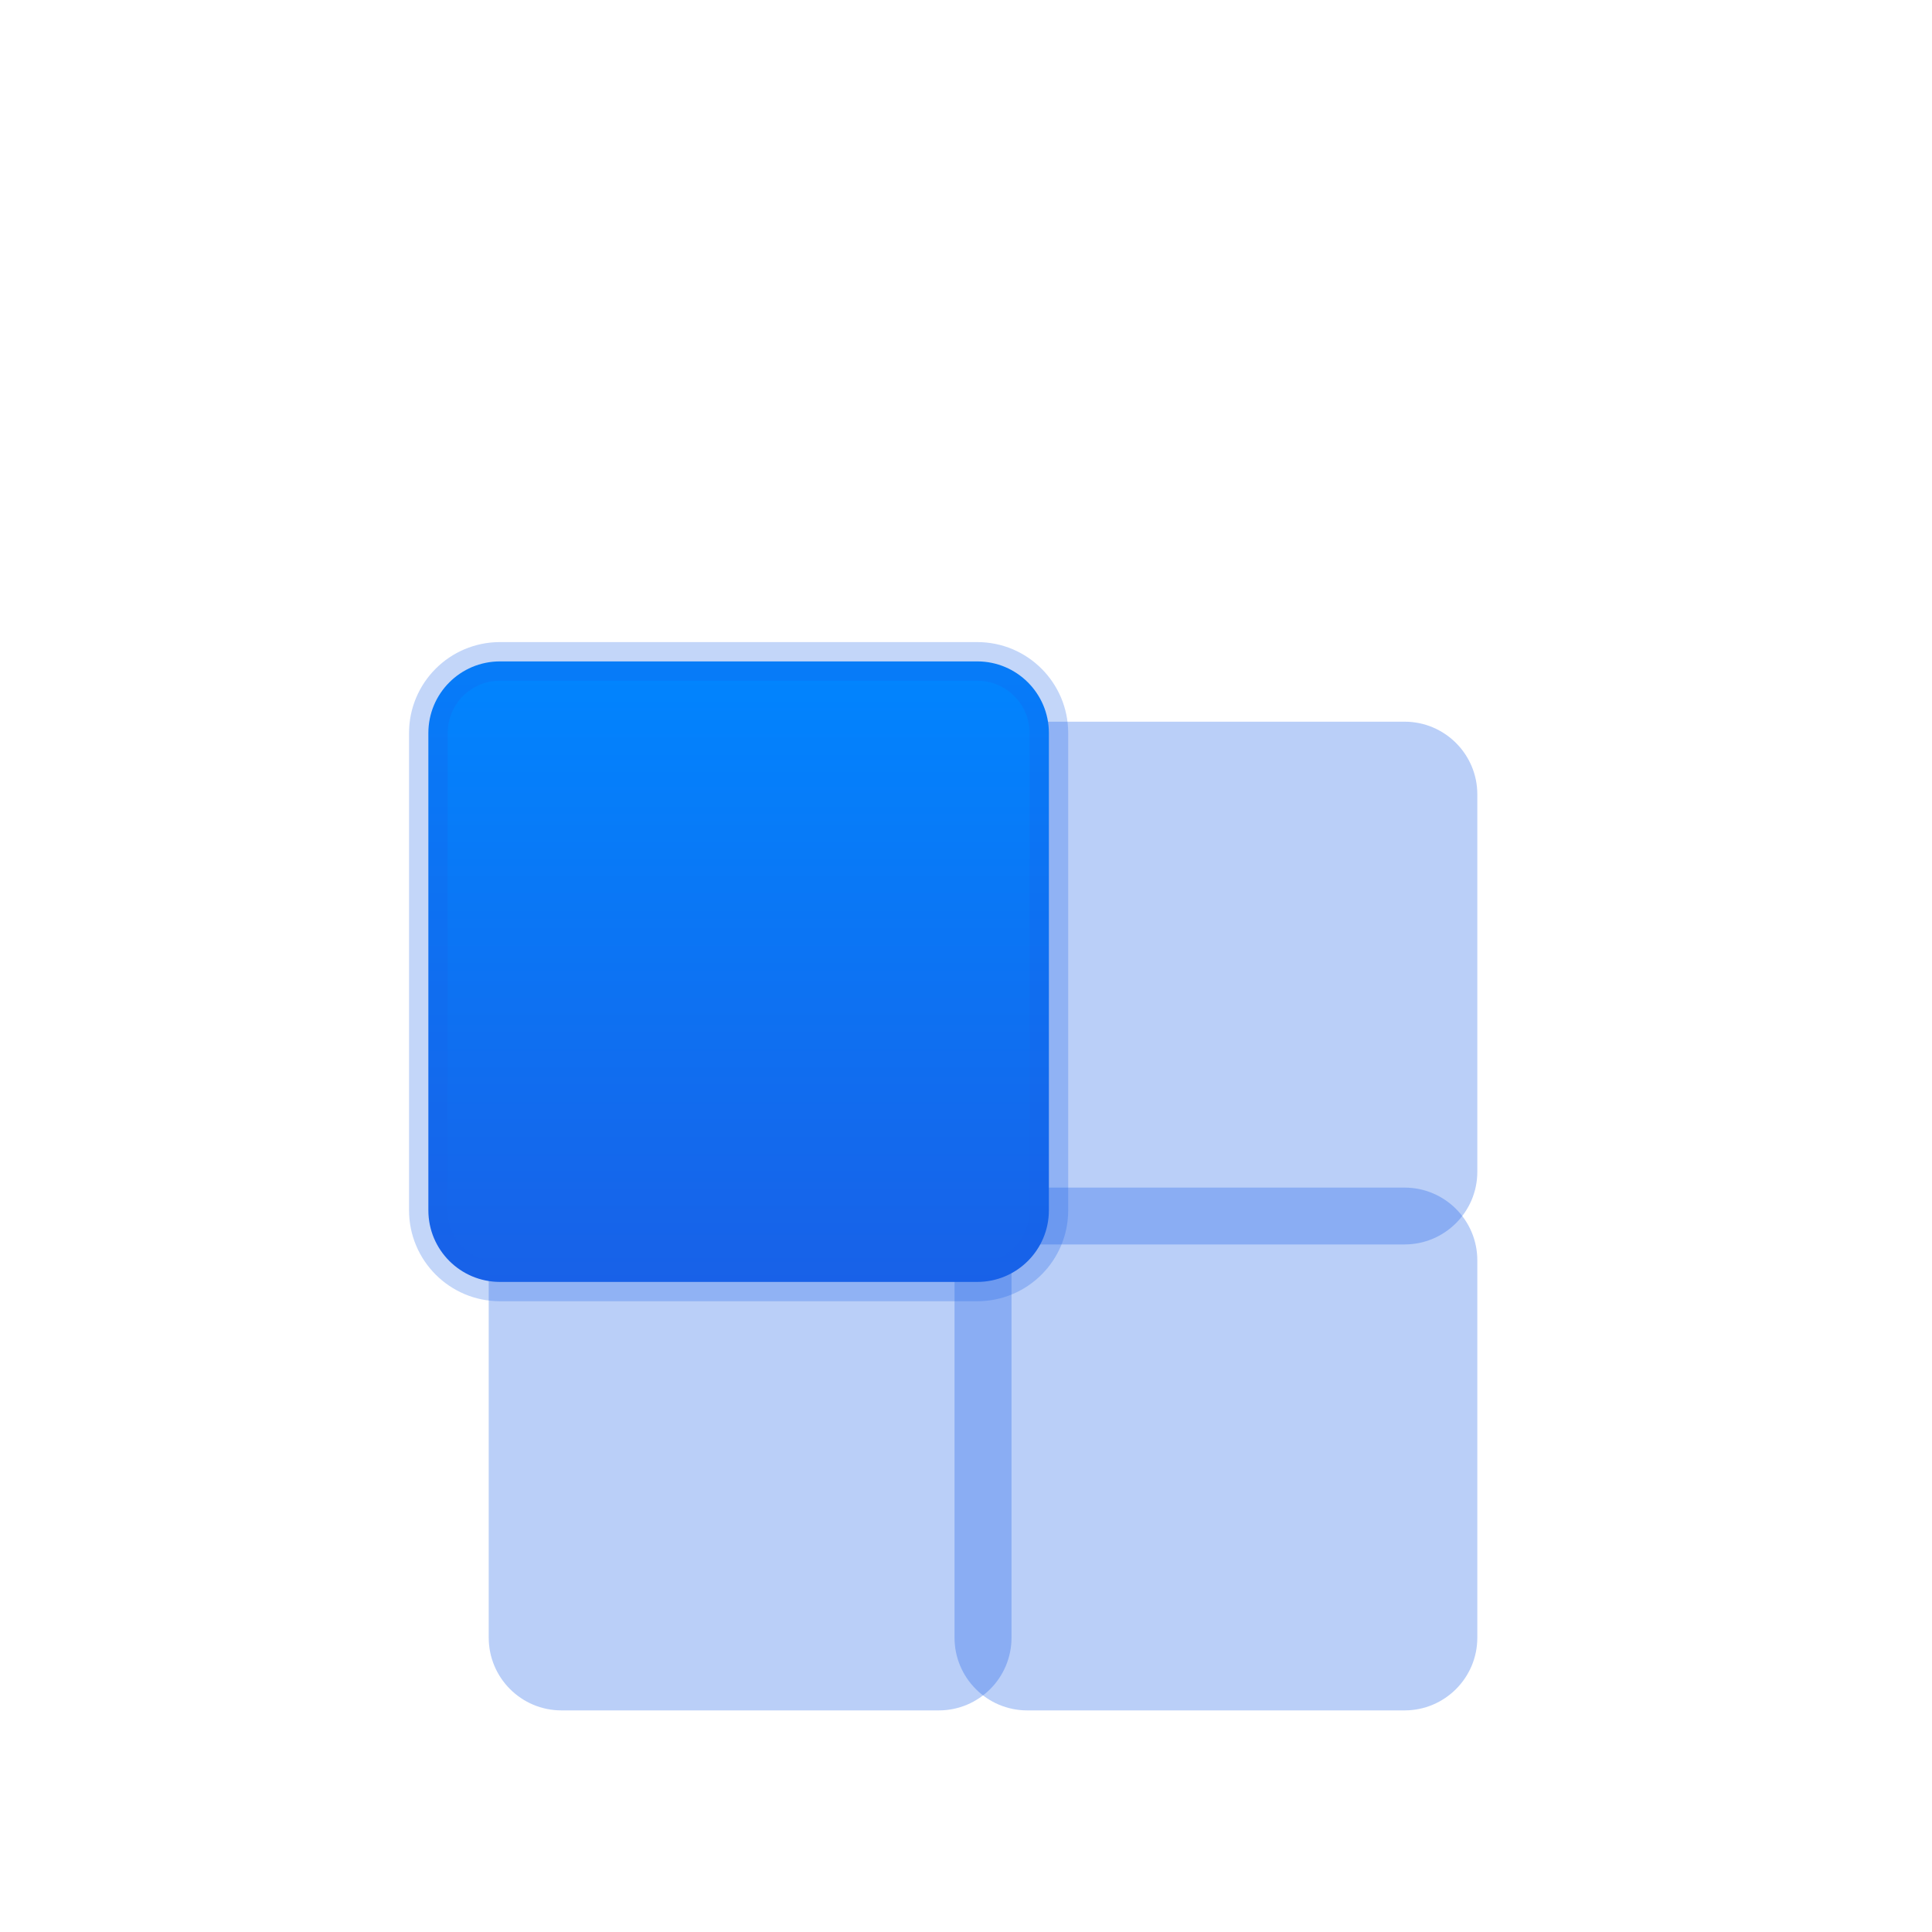
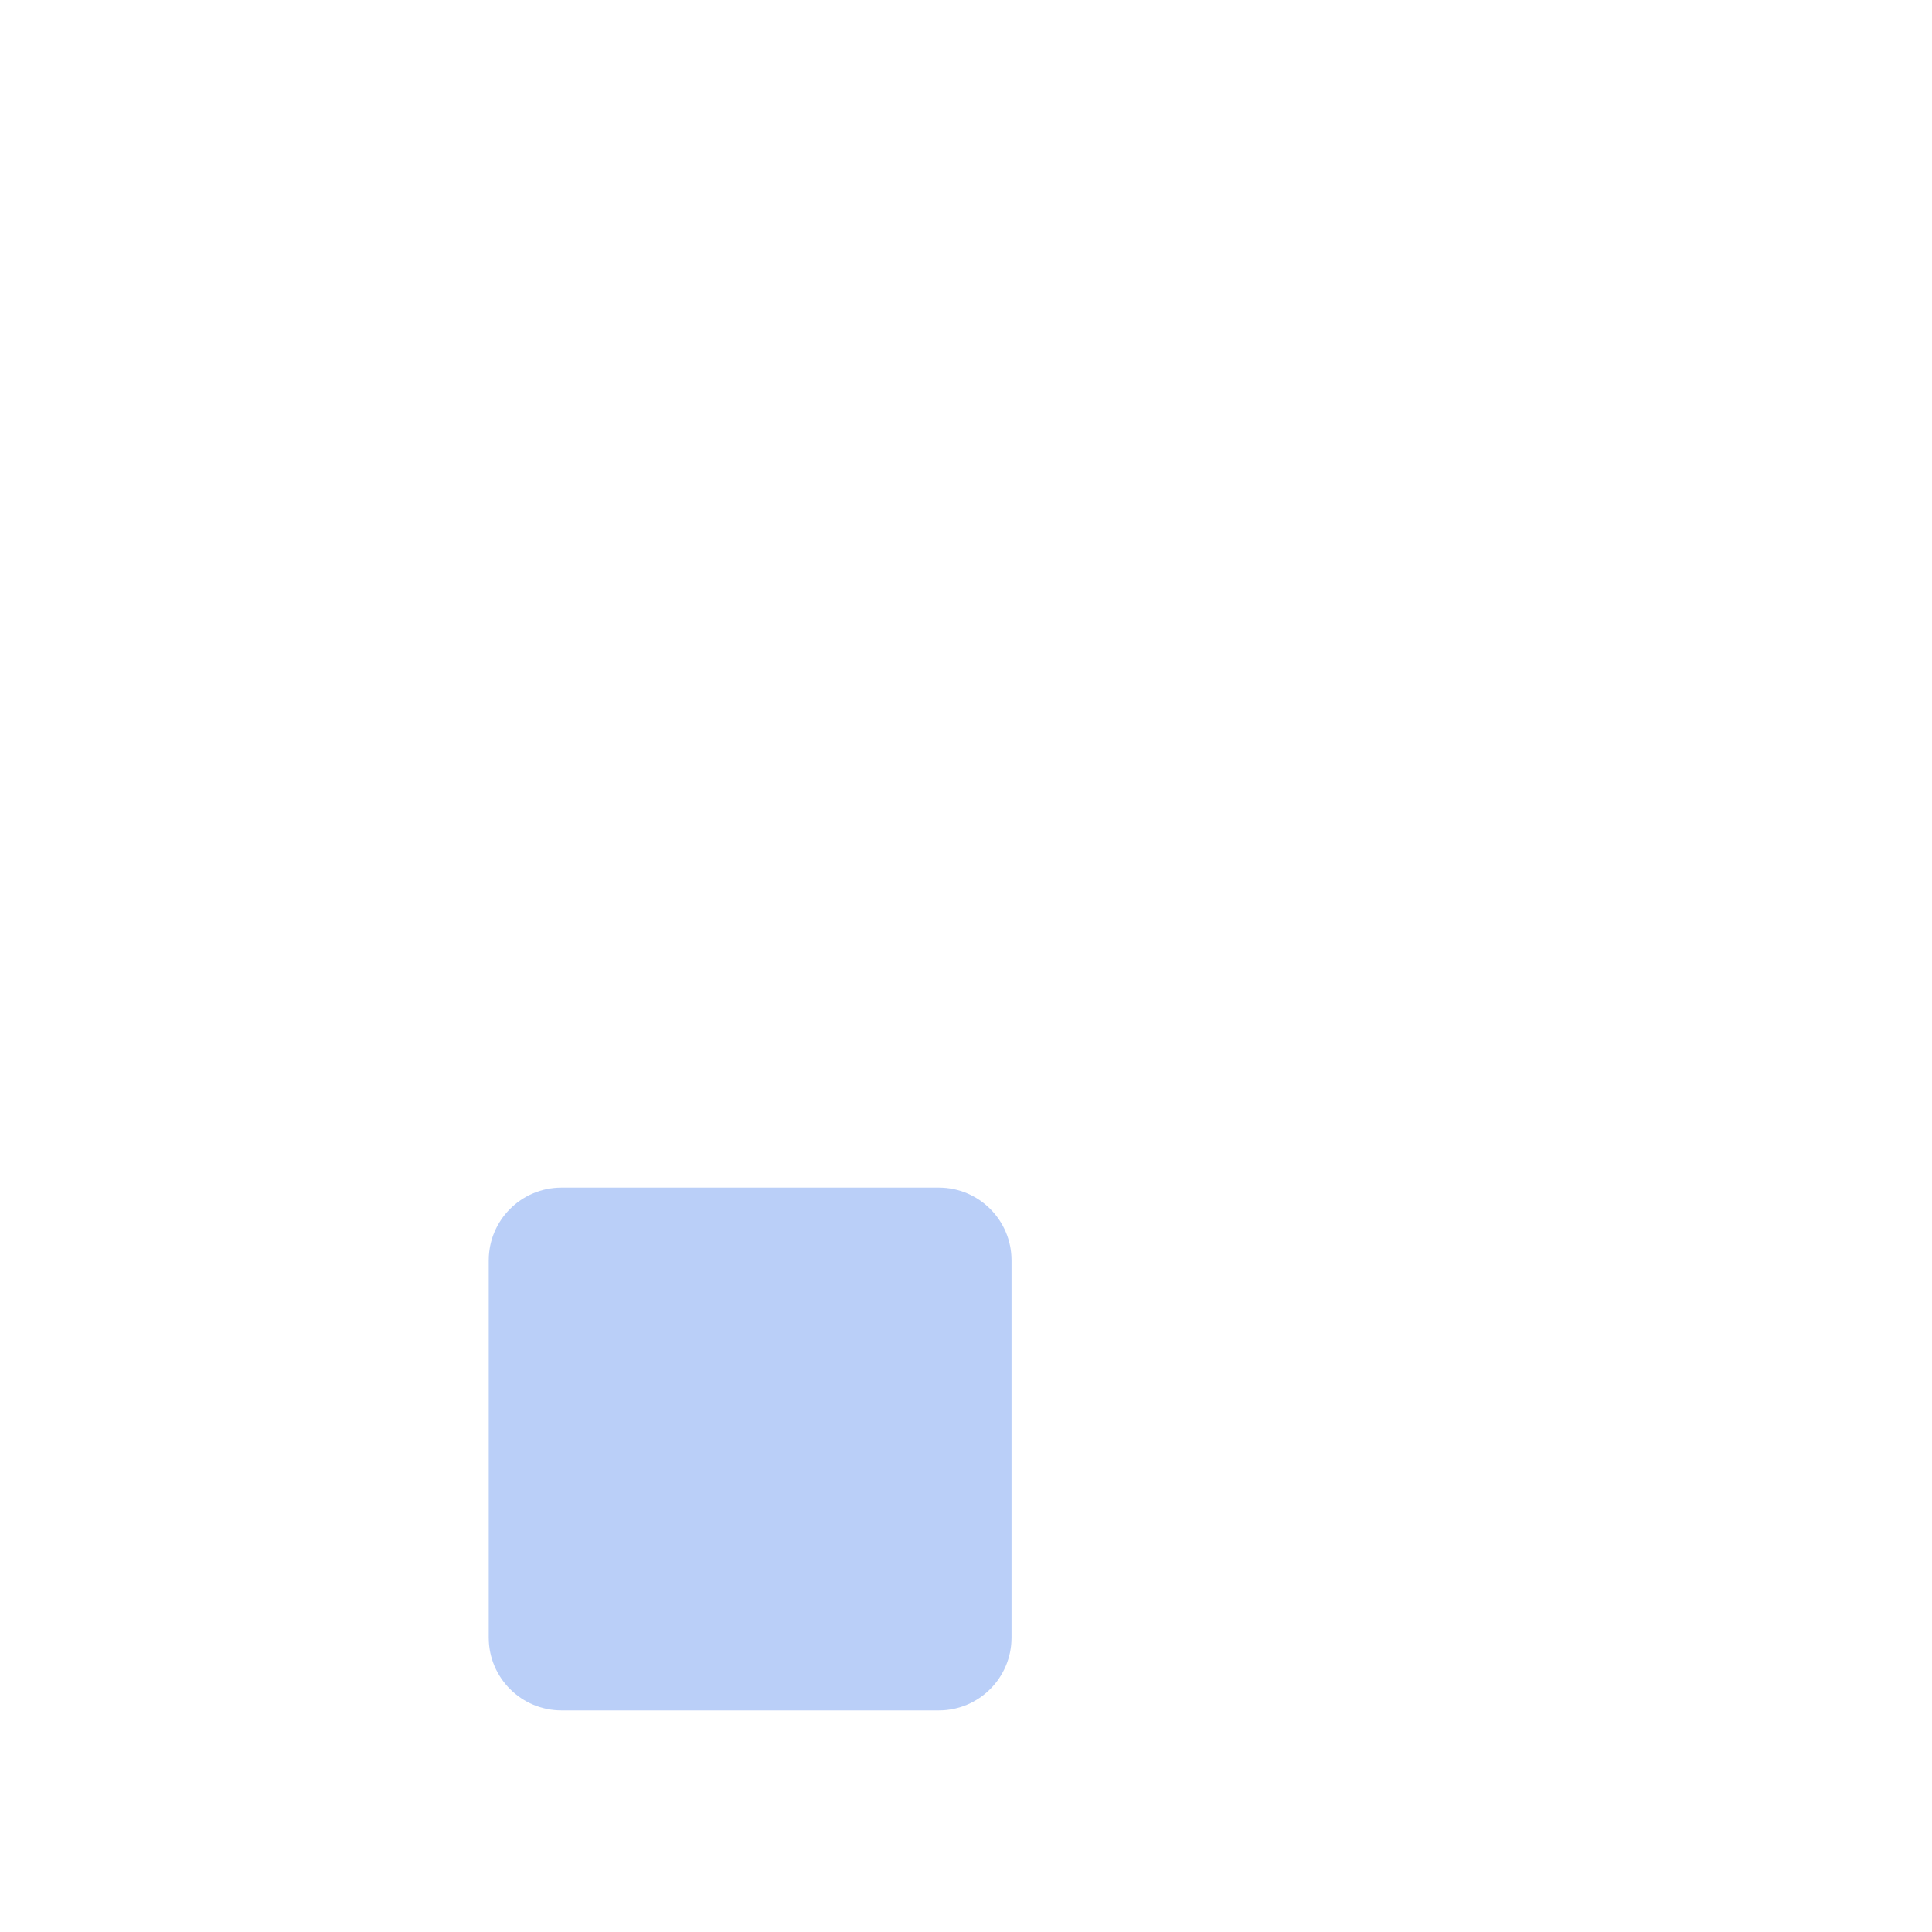
<svg xmlns="http://www.w3.org/2000/svg" width="50" height="50" viewBox="0 0 50 50" fill="none">
-   <path opacity="0.3" d="M36.35 18.677H26.585C25.546 18.677 24.703 19.52 24.703 20.559V30.324C24.703 31.363 25.546 32.206 26.585 32.206H36.35C37.39 32.206 38.233 31.363 38.233 30.324V20.559C38.233 19.52 37.39 18.677 36.35 18.677Z" fill="#1960E7" />
-   <path opacity="0.3" d="M36.35 30.735H26.585C25.546 30.735 24.703 31.578 24.703 32.618V42.382C24.703 43.422 25.546 44.265 26.585 44.265H36.35C37.39 44.265 38.233 43.422 38.233 42.382V32.618C38.233 31.578 37.39 30.735 36.35 30.735Z" fill="#1960E7" />
  <path opacity="0.3" d="M24.296 30.735H14.531C13.491 30.735 12.648 31.578 12.648 32.618V42.382C12.648 43.422 13.491 44.265 14.531 44.265H24.296C25.335 44.265 26.178 43.422 26.178 42.382V32.618C26.178 31.578 25.335 30.735 24.296 30.735Z" fill="#1960E7" />
-   <path d="M12.939 17.117H25.292C26.315 17.117 27.145 17.947 27.145 18.97V31.323C27.145 32.346 26.315 33.176 25.292 33.176H12.939C11.915 33.176 11.086 32.346 11.086 31.323V18.97C11.086 17.947 11.915 17.117 12.939 17.117Z" fill="url(#paint0_linear_619_8279)" stroke="url(#paint1_linear_619_8279)" />
  <defs>
    <linearGradient id="paint0_linear_619_8279" x1="10.586" y1="16.617" x2="10.586" y2="33.676" gradientUnits="userSpaceOnUse">
      <stop stop-color="#0086FF" />
      <stop offset="1" stop-color="#1960E7" />
    </linearGradient>
    <linearGradient id="paint1_linear_619_8279" x1="nan" y1="nan" x2="nan" y2="nan" gradientUnits="userSpaceOnUse">
      <stop stop-color="#1960E7" stop-opacity="0.26" />
      <stop offset="1" stop-color="#1960E7" />
    </linearGradient>
  </defs>
</svg>